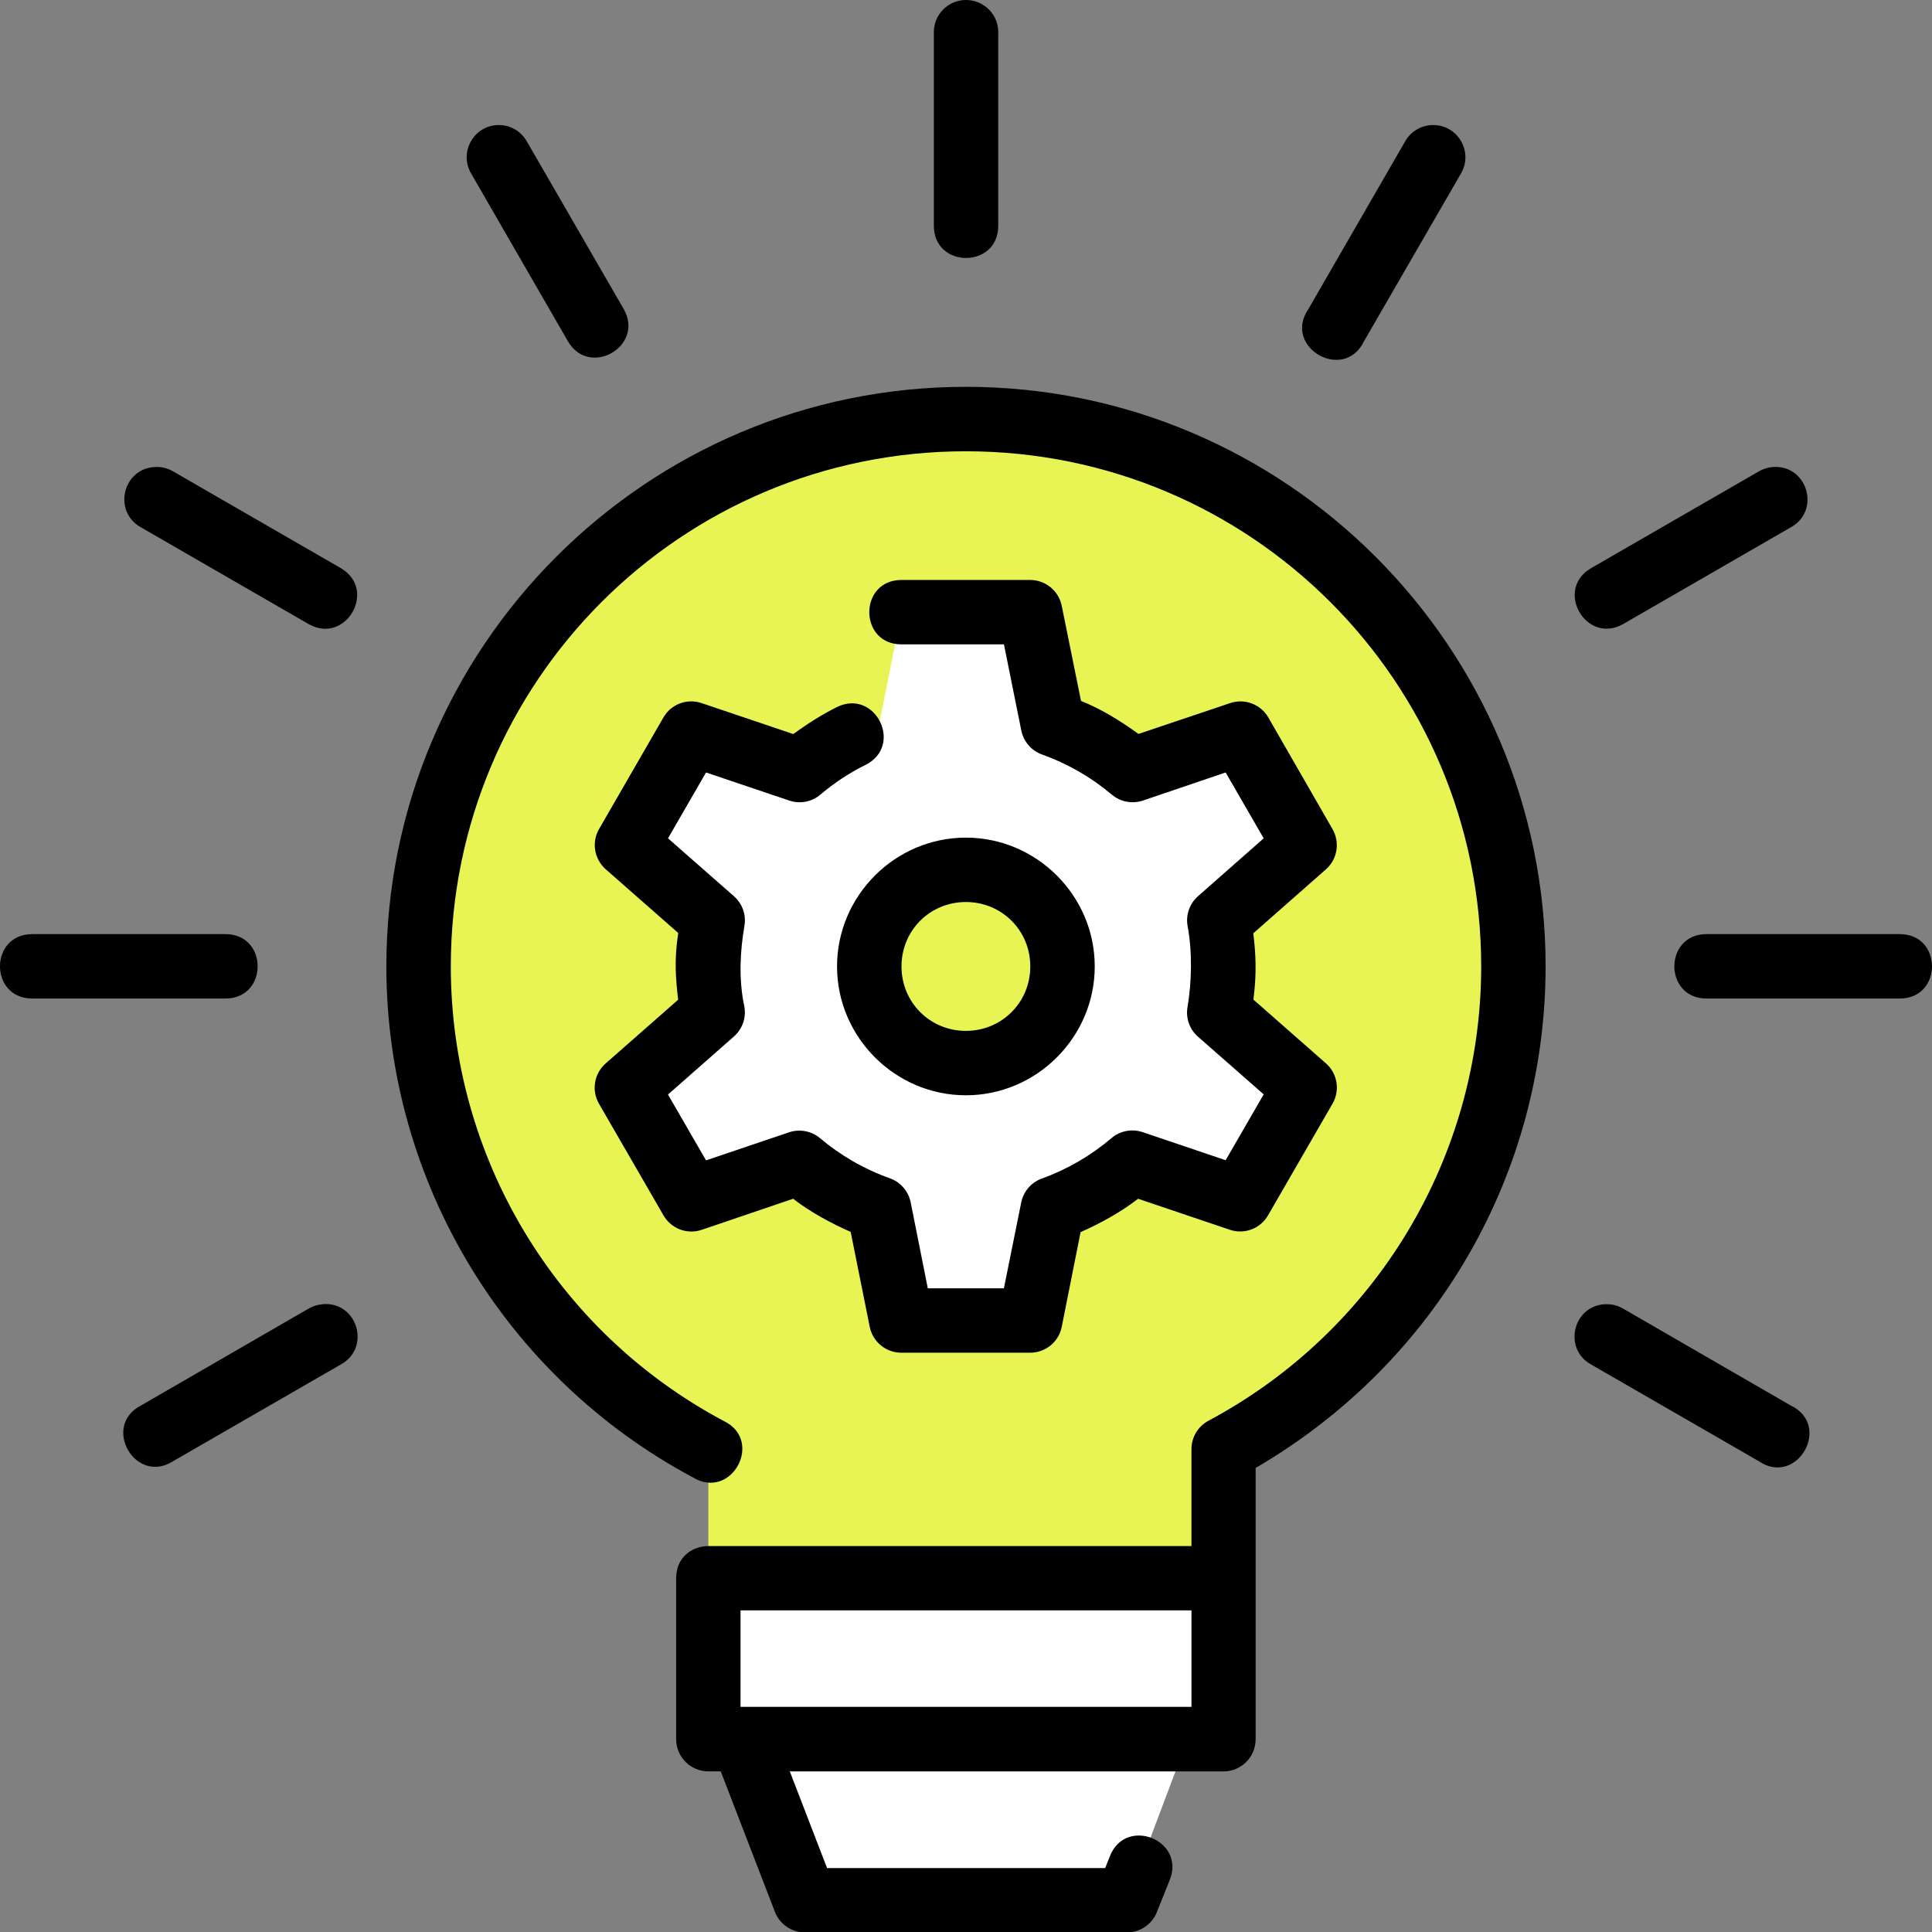
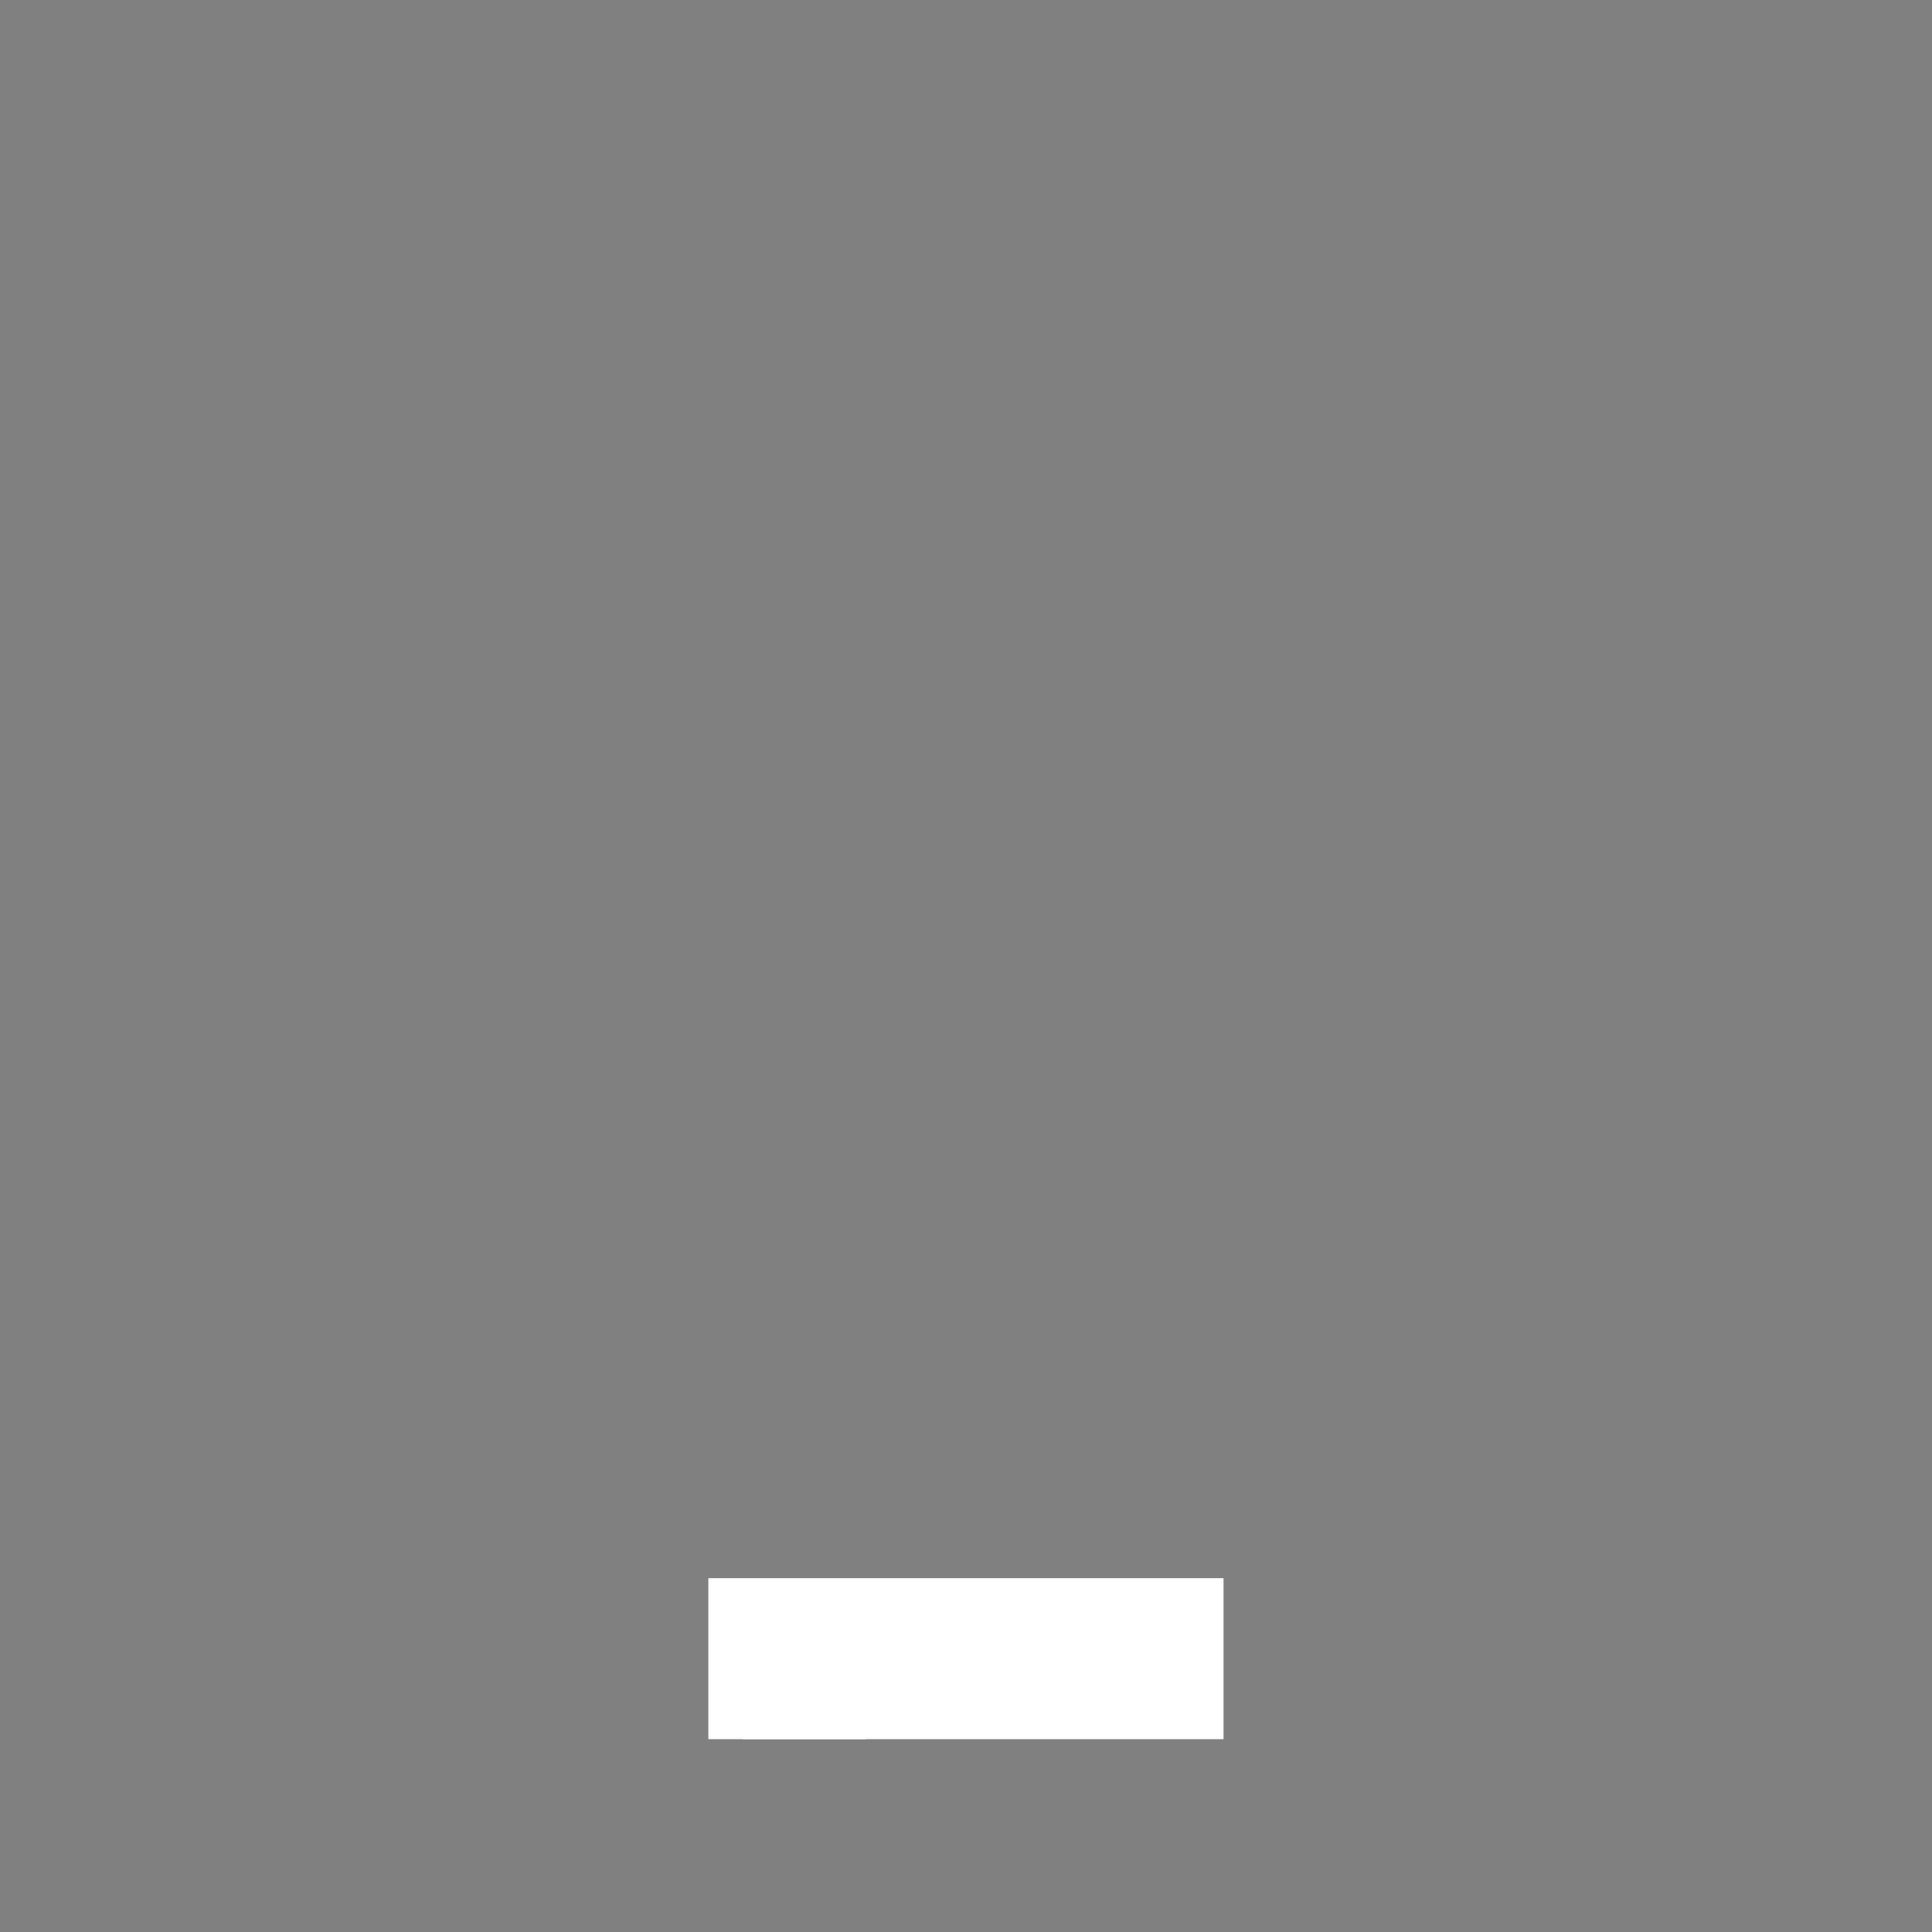
<svg xmlns="http://www.w3.org/2000/svg" id="Layer_1" viewBox="0 0 360 360.07">
  <rect x="0" y="0" width="360" height="360.07" fill="#808080" stroke="none" />
  <defs>
    <style>.cls-1{fill:#e7f453;}.cls-2{fill:#fff;}</style>
  </defs>
-   <path class="cls-1" d="m179.99,78.07c-56.33,0-102,45.67-102,102,.02,37.65,20.78,72.22,54,89.94v24.06h96v-24.06c33.22-17.72,53.98-52.29,54-89.94,0-56.33-45.67-102-102-102h0Zm0,0" />
-   <path class="cls-2" d="m138.43,324.07h82.87l-11.31,30h-60l-11.57-30Zm0,0" />
-   <path class="cls-2" d="m167.99,114.07l-4.17,20.85c-5.42,1.95-10.45,4.85-14.84,8.58l-20.14-6.82-12,20.79,15.96,14.03c-.53,2.83-.8,5.7-.81,8.58,0,2.88.27,5.75.8,8.59l-15.95,14.02,12,20.79,20.1-6.8c4.41,3.71,9.45,6.61,14.88,8.53l4.17,20.87h24l4.17-20.85c5.42-1.95,10.45-4.85,14.84-8.58l20.14,6.82,12-20.79-15.96-14.03c.53-2.83.8-5.7.81-8.58,0-2.88-.27-5.76-.8-8.59l15.95-14.01-12-20.79-20.1,6.8c-4.41-3.72-9.45-6.61-14.88-8.53l-4.17-20.87h-24Zm12,48c9.94,0,18,8.06,18,18s-8.06,18-18,18-18-8.06-18-18,8.06-18,18-18h0Zm0,0" />
+   <path class="cls-2" d="m138.43,324.07h82.87h-60l-11.57-30Zm0,0" />
  <rect class="cls-2" x="131.99" y="294.07" width="96" height="30" />
-   <path d="m179.89,0c-3.3.07-5.92,2.76-5.88,6.06v36.01c0,8,12,8,12,0V6.06c.05-3.39-2.74-6.12-6.12-6.06h0Zm-87.16,23.3c-4.55.18-7.25,5.17-4.91,9.08l17.98,31.17c3.98,6.94,14.39.97,10.41-5.98l-18.02-31.18c-1.09-1.98-3.2-3.17-5.45-3.09h0Zm174.38,0c-2.21-.02-4.24,1.16-5.31,3.09l-17.99,31.18c-4.89,7.13,6.64,13.78,10.37,5.98l18.02-31.17c2.38-3.98-.46-9.04-5.1-9.08h0ZM125.99,294.1v29.99c.01,3.31,2.71,5.99,6.02,5.98h2.29l10.09,26.17c.89,2.32,3.12,3.84,5.6,3.84h60c2.45,0,4.66-1.5,5.57-3.77l2.4-6c3-7.44-8.19-11.91-11.14-4.45l-.89,2.23h-51.82l-6.94-18.01h80.82c3.3-.01,5.97-2.68,5.98-5.98v-50.57c33.8-19.7,54.01-55.09,54.03-93.43,0-59.58-48.45-108.02-108.02-108.02s-107.99,48.45-107.99,108.02c.02,39.85,22.02,76.47,57.19,95.23,7.21,4.29,13.22-7,5.62-10.58-31.28-16.68-50.78-49.2-50.8-84.64,0-53.09,42.89-96.02,95.98-96.02s96.02,42.93,96.02,96.02c-.02,35.45-19.57,67.96-50.85,84.64-1.93,1.05-3.14,3.07-3.14,5.27v18.07h-90c-3.01.01-6.02,2.01-6.02,6.02h0ZM28.85,87.02c-6.03.32-7.85,8.34-2.57,11.25l31.18,17.99c6.94,4.01,12.96-6.39,6.02-10.41l-31.18-17.99c-1.04-.62-2.25-.92-3.46-.84h0Zm301.49,0c-.94.07-1.84.36-2.65.84l-31.18,17.99c-6.94,3.98-.96,14.39,5.98,10.41l31.18-17.99c5.66-3.1,3.11-11.73-3.33-11.25h0Zm-162.36,21.05c-8,0-8,12,0,12h19.09l3.23,16.03c.41,2.06,1.86,3.76,3.84,4.48,4.75,1.69,9.18,4.24,13.03,7.49,1.61,1.36,3.8,1.77,5.8,1.1l15.41-5.23,7.09,12.27-12.22,10.77c-1.59,1.39-2.33,3.5-1.96,5.58.92,4.89.75,10.51,0,15.01-.39,2.07.34,4.18,1.91,5.58l12.27,10.77-7.09,12.27-15.46-5.23c-2-.67-4.19-.26-5.8,1.1-3.84,3.26-8.23,5.83-12.97,7.54-1.98.71-3.45,2.4-3.86,4.46l-3.23,16h-14.18l-3.19-16.03c-.42-2.07-1.9-3.78-3.89-4.48-4.75-1.68-9.18-4.24-13.03-7.49-1.6-1.33-3.78-1.73-5.75-1.07l-15.46,5.23-7.09-12.27,12.27-10.8c1.59-1.39,2.33-3.5,1.96-5.58-1.11-5.14-.77-10.47,0-14.97.39-2.09-.36-4.23-1.96-5.62l-12.27-10.77,7.09-12.27,15.5,5.23c2,.68,4.19.26,5.8-1.1,2.58-2.19,5.39-4.04,8.41-5.54,7.18-3.57,1.82-14.33-5.36-10.76-2.78,1.39-5.58,3.17-8.09,5.01l-17.07-5.76c-2.71-.93-5.69.18-7.12,2.65l-12.01,20.82c-1.42,2.47-.89,5.59,1.24,7.48l13.52,11.88c-.78,5.08-.47,8.43-.02,12.44l-13.5,11.86c-2.16,1.89-2.68,5.05-1.24,7.53l12.01,20.78c1.43,2.49,4.41,3.62,7.12,2.7l17.04-5.79c3.15,2.46,7.18,4.62,10.72,6.18l3.55,17.68c.56,2.81,3.03,4.83,5.89,4.83h24c2.86,0,5.34-2.02,5.89-4.83l3.51-17.64c3.52-1.56,7.43-3.66,10.71-6.22l17.13,5.79c2.7.9,5.67-.23,7.09-2.7l12-20.78c1.45-2.47.95-5.63-1.2-7.53l-13.53-11.89c.65-4.93.43-8.73-.02-12.35l13.56-11.94c2.12-1.89,2.62-5.01,1.2-7.48l-11.97-20.82c-1.44-2.47-4.42-3.57-7.12-2.65l-17.06,5.74c-3.14-2.28-6.85-4.62-10.71-6.15l-3.59-17.71c-.56-2.81-3.03-4.83-5.89-4.83h-24Zm12,48.01c-13.18,0-24.01,10.82-24.01,24s10.83,24.01,24.01,24.01,24.01-10.83,24.01-24.01-10.83-24-24.01-24h0Zm0,12c6.7,0,12,5.3,12,12s-5.3,12.01-12,12.01-12-5.31-12-12.01,5.3-12,12-12h0Zm-173.98,5.98c-8,0-8,12,0,12h36.01c8,0,8-12,0-12H6Zm311.99,0c-8,0-8,12,0,12h36.01c8,0,8-12,0-12h-36.01ZM60.13,243.02c-.94.07-1.85.36-2.66.84l-31.18,18.02c-7.45,3.86-1.02,14.92,6.02,10.36l31.18-17.98c5.7-3.11,3.1-11.79-3.36-11.25h0Zm238.9,0c-6.01.36-7.79,8.36-2.52,11.25l31.18,17.98c7.13,4.88,13.77-6.63,5.98-10.36l-31.18-18.02c-1.04-.62-2.25-.92-3.46-.84h0Zm-161.04,57.05h84.02v17.98h-84.02v-17.98Zm0,0" />
</svg>